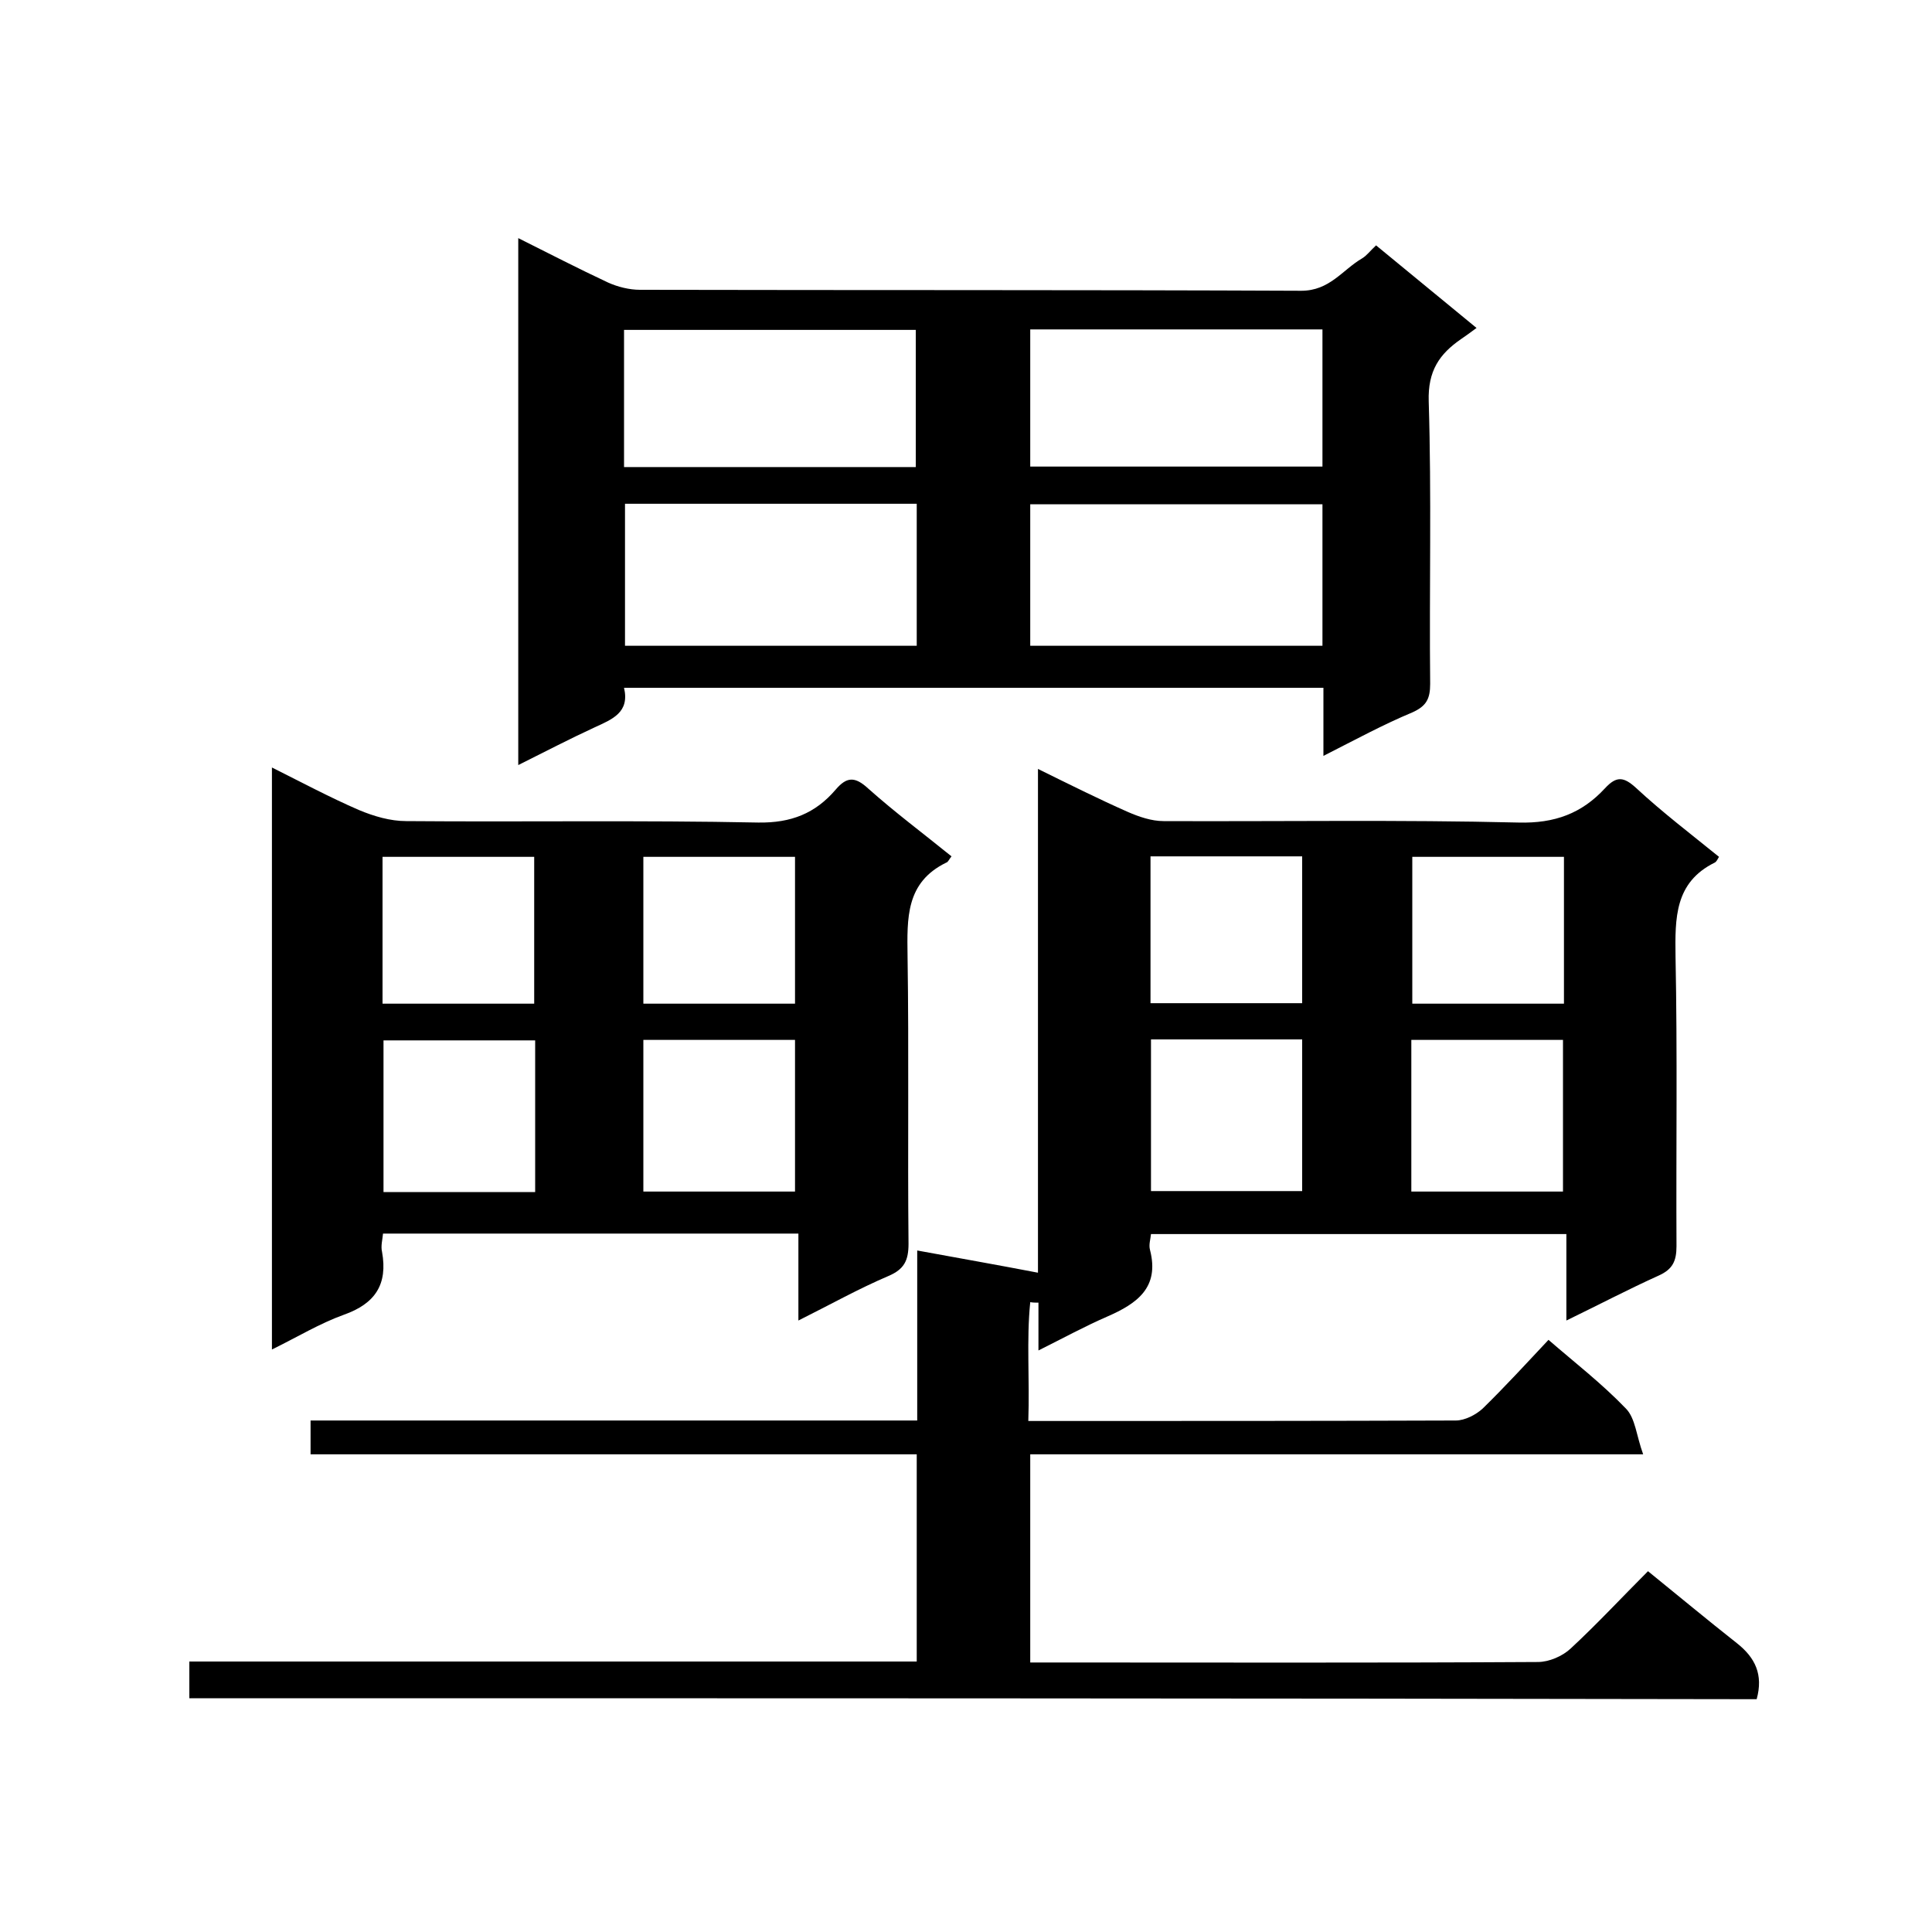
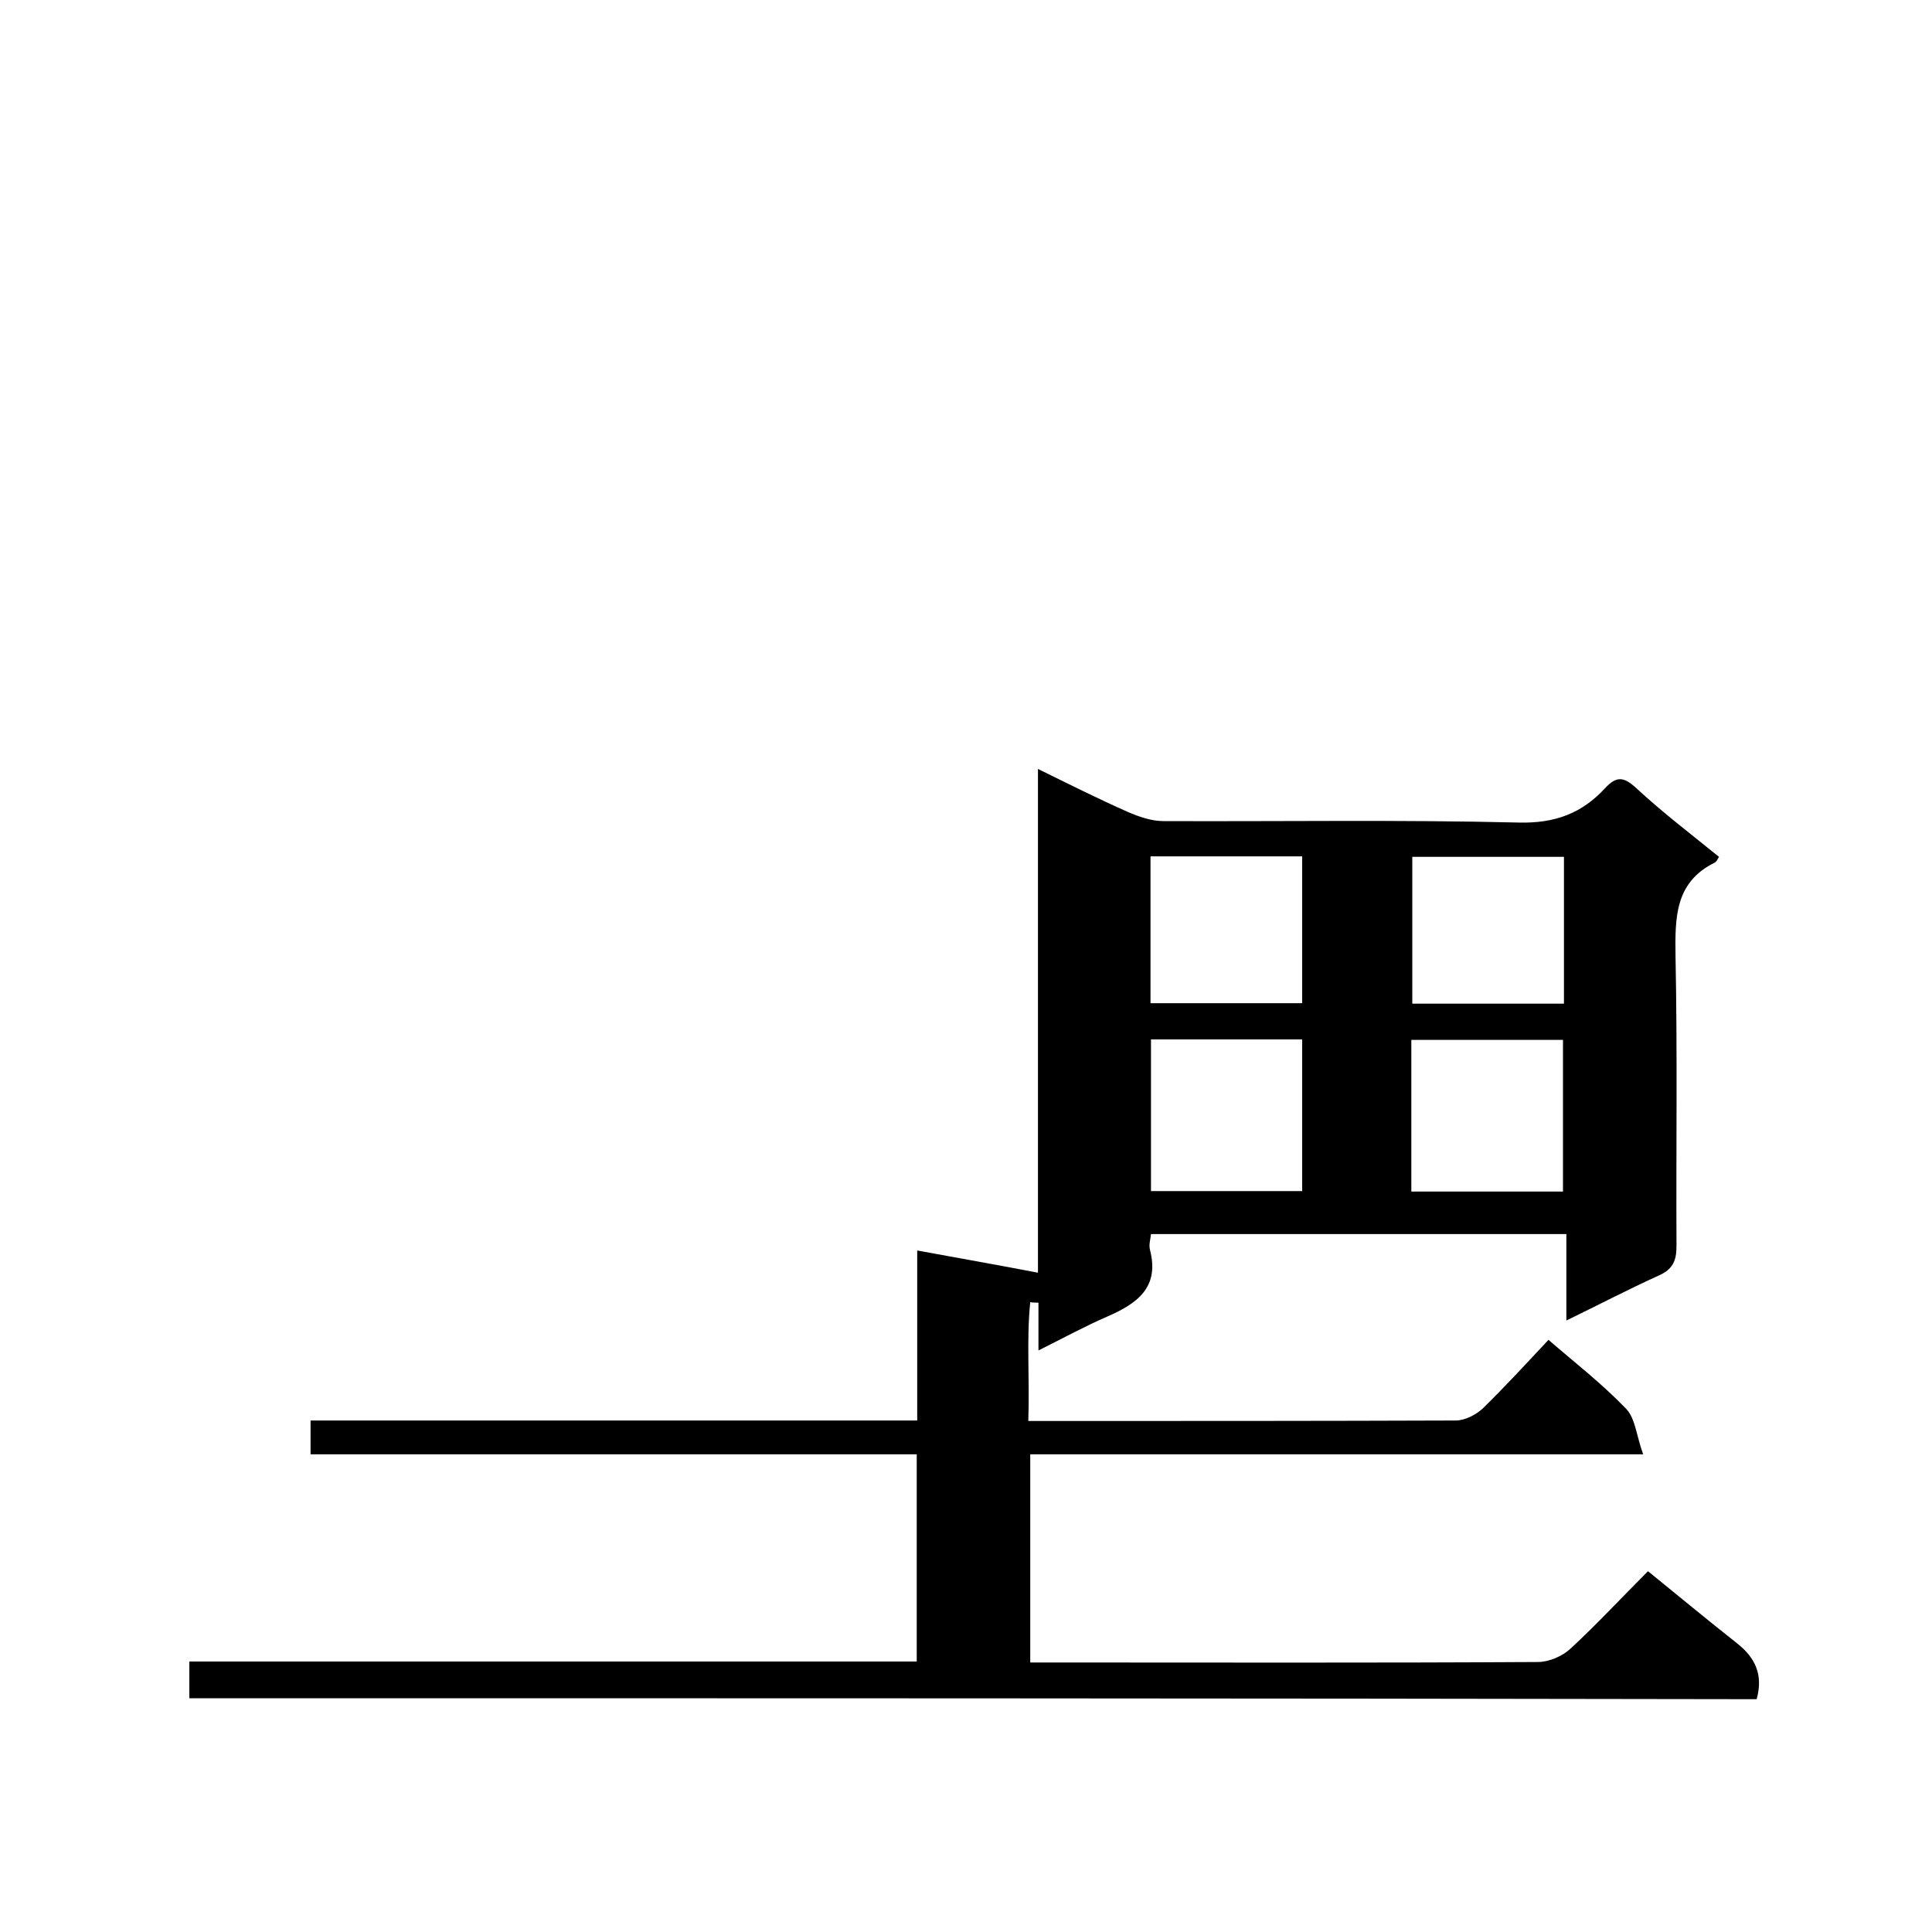
<svg xmlns="http://www.w3.org/2000/svg" enable-background="new 0 0 400 400" viewBox="0 0 400 400">
  <path d="m39.2 351.6c0-2.5 0-4.8 0-7.6h150.6c0-14.5 0-28.4 0-42.9-41.7 0-83.4 0-125.5 0 0-2.6 0-4.6 0-7h125.6c0-11.9 0-23.4 0-35.2 8.7 1.6 16.7 3 25 4.6 0-34.6 0-69.1 0-104.3 6.5 3.2 12.5 6.2 18.6 8.9 2.3 1 4.9 1.9 7.4 1.9 24.5.1 49-.3 73.5.3 7.5.2 13.1-1.9 17.9-7.1 2.4-2.6 3.9-2.4 6.5 0 5.4 5 11.3 9.5 17.1 14.2-.3.5-.5 1-.9 1.2-8.3 4.1-8.2 11.5-8.1 19.4.4 20 .1 40 .2 60 0 3.1-.8 4.8-3.7 6.1-6.2 2.8-12.3 6-19.1 9.3 0-6.1 0-11.8 0-17.9-28.9 0-57.3 0-86 0-.1 1.1-.5 2.2-.2 3.3 2 7.8-2.7 11.1-8.9 13.8-4.6 2-9 4.4-14.2 7 0-3.8 0-6.9 0-9.9-.6 0-1.1 0-1.7-.1-.8 7.9-.1 15.9-.4 24.6h5c27.8 0 55.7 0 83.5-.1 1.9 0 4.2-1.2 5.6-2.5 4.6-4.5 9-9.3 13.6-14.2 5.3 4.6 11 9 16 14.2 2 2 2.2 5.7 3.6 9.5-43.1 0-84.9 0-126.9 0v43.1h4.6c33.5 0 67 .1 100.5-.1 2.3 0 5.1-1.2 6.8-2.8 5.5-5.1 10.6-10.6 16-16 6.3 5.1 12.3 10.1 18.4 14.9 3.8 3 5.5 6.5 4.1 11.6-107.9-.2-216-.2-324.5-.2zm199.1-136.4v31.4h31.3c0-10.7 0-21.1 0-31.4-10.6 0-20.8 0-31.3 0zm53.9 31.5h31.4c0-10.7 0-21.1 0-31.4-10.6 0-20.9 0-31.4 0zm-54-39h31.4c0-10.4 0-20.4 0-30.4-10.6 0-20.9 0-31.4 0zm85.6-30.3c-10.8 0-21.1 0-31.4 0v30.4h31.4c0-10.2 0-20.2 0-30.4z" />
-   <path d="m274 156.5c0-5.2 0-9.5 0-14.1-48.3 0-96.4 0-144.8 0 1.2 5.1-2.4 6.5-6.1 8.2-5.2 2.4-10.2 5-15.8 7.8 0-36.6 0-72.6 0-109.1 6.4 3.2 12.4 6.3 18.6 9.2 2 .9 4.4 1.5 6.6 1.5 45.6.1 91.3 0 136.9.2 5.9 0 8.5-4.3 12.6-6.7 1-.6 1.7-1.6 2.9-2.7 6.8 5.6 13.6 11.2 20.8 17.1-1.5 1.1-2.3 1.7-3.2 2.3-4.5 3.1-6.9 6.6-6.7 12.9.6 19.5.1 39 .3 58.5 0 3.1-.8 4.6-3.7 5.9-6 2.5-11.7 5.6-18.4 9zm-84.2-52.2c-20.4 0-40.5 0-60.4 0v29.4h60.4c0-9.8 0-19.4 0-29.4zm84 .1c-20.6 0-40.6 0-60.5 0v29.3h60.5c0-9.9 0-19.5 0-29.3zm-144.6-7.7h60.4c0-9.7 0-19.1 0-28.4-20.3 0-40.2 0-60.4 0zm144.6-28.5c-20.5 0-40.4 0-60.5 0v28.4h60.5c0-9.5 0-18.8 0-28.4z" />
-   <path d="m197 177.3c-.5.6-.7 1.2-1.1 1.3-8.4 4.1-8.1 11.5-8 19.4.3 19.8 0 39.6.2 59.5 0 3.5-.9 5.3-4.2 6.7-6.1 2.6-12 5.9-18.6 9.2 0-6.3 0-12 0-18-28.9 0-57.3 0-86 0-.1 1.2-.5 2.6-.2 3.8 1.2 6.7-1.4 10.7-7.9 13-5 1.8-9.6 4.6-14.9 7.2 0-40.3 0-80 0-120.5 6.2 3.1 12 6.2 18 8.8 3.1 1.3 6.5 2.3 9.8 2.3 24.3.2 48.6-.2 72.9.3 6.8.1 11.8-1.9 16-6.8 2.3-2.7 4-2.8 6.8-.2 5.5 4.9 11.4 9.3 17.2 14zm-86.2 38.1c-10.8 0-21.2 0-31.4 0v31.4h31.4c0-10.6 0-20.8 0-31.4zm22.4 31.3h31.4c0-10.7 0-21 0-31.4-10.7 0-21.1 0-31.4 0zm-22.6-38.9c0-10.4 0-20.5 0-30.4-10.7 0-21.1 0-31.4 0v30.4zm54 0c0-10.4 0-20.5 0-30.4-10.7 0-21.1 0-31.4 0v30.4z" />
</svg>